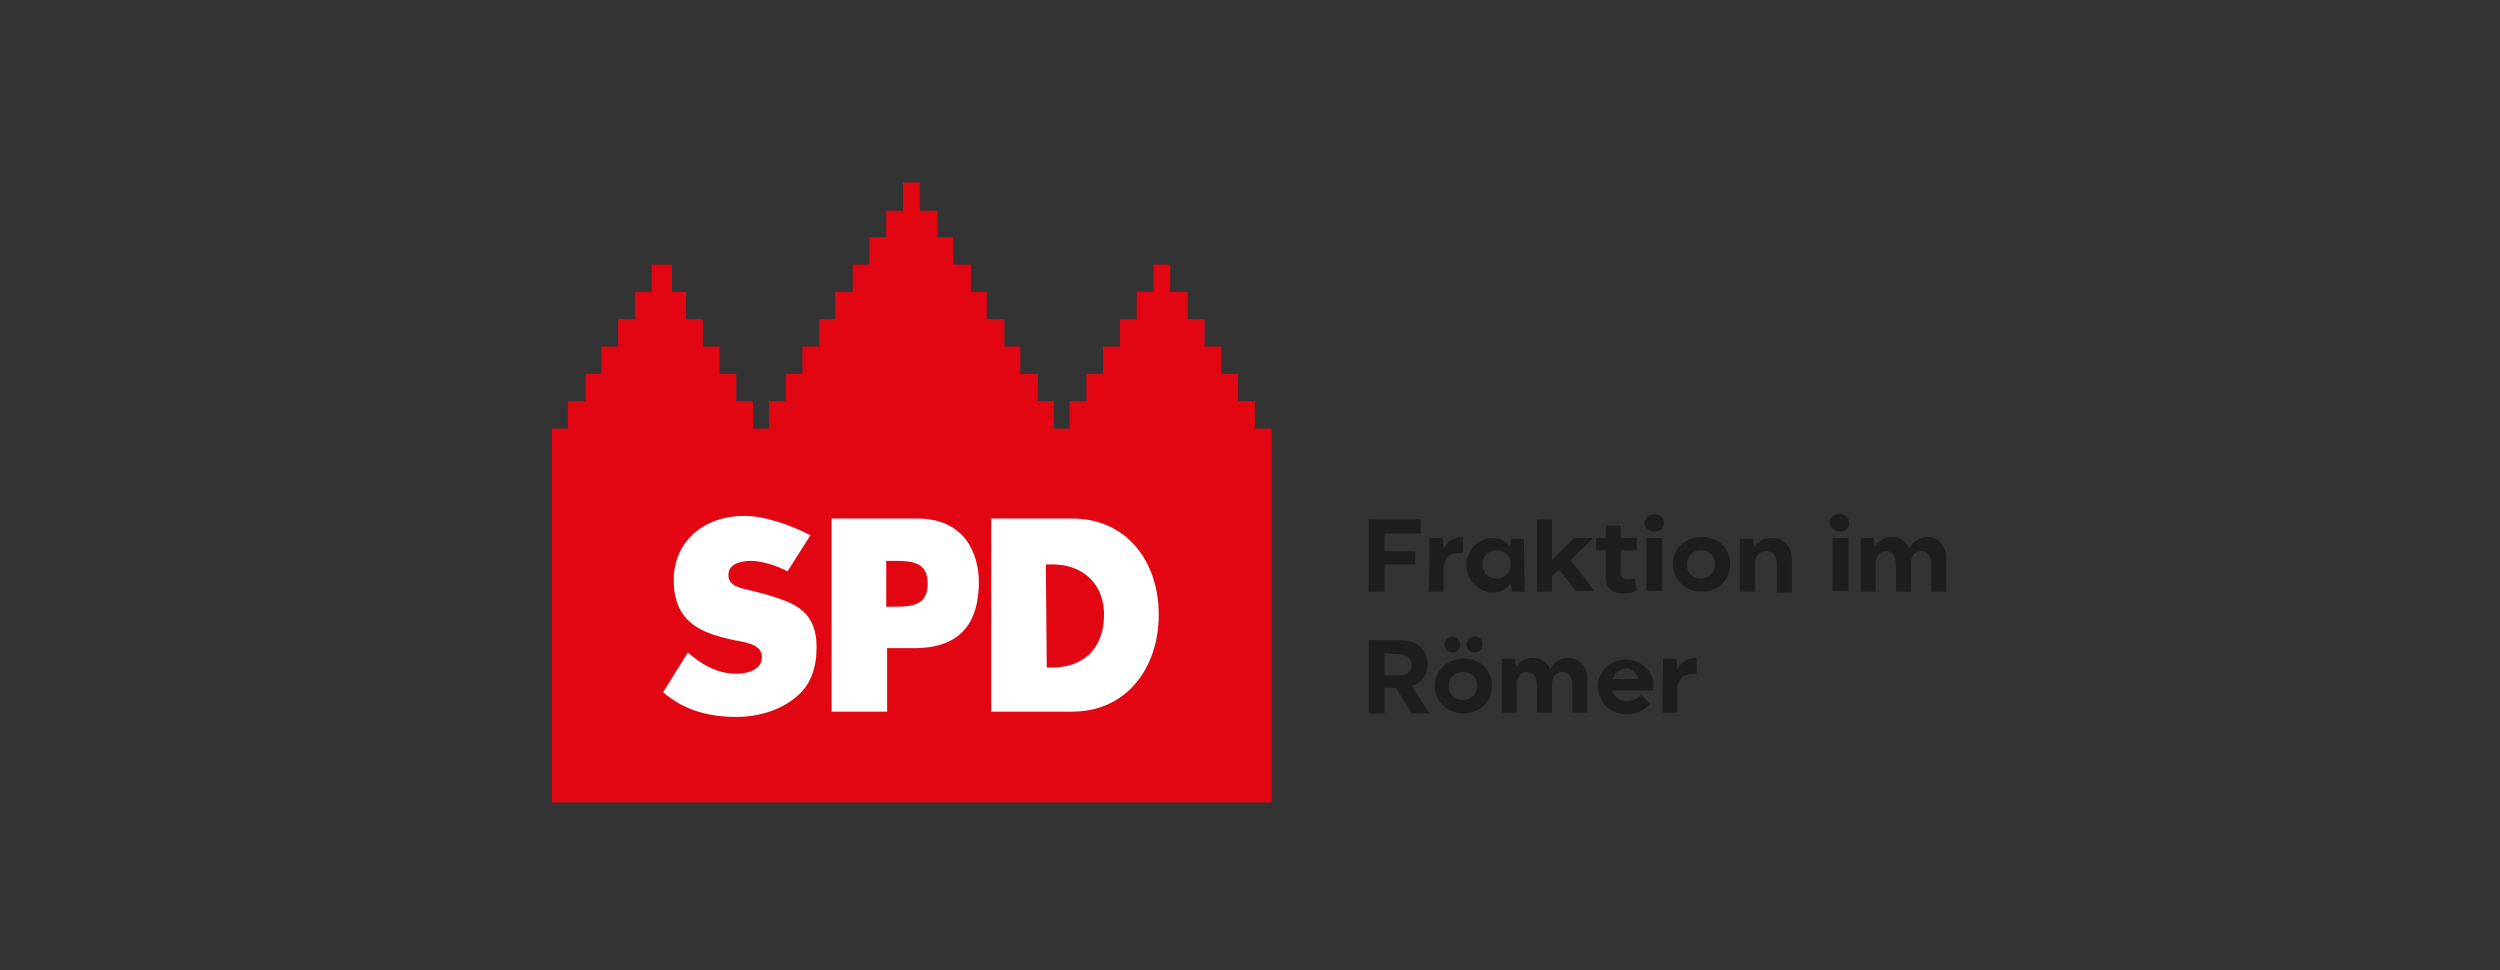
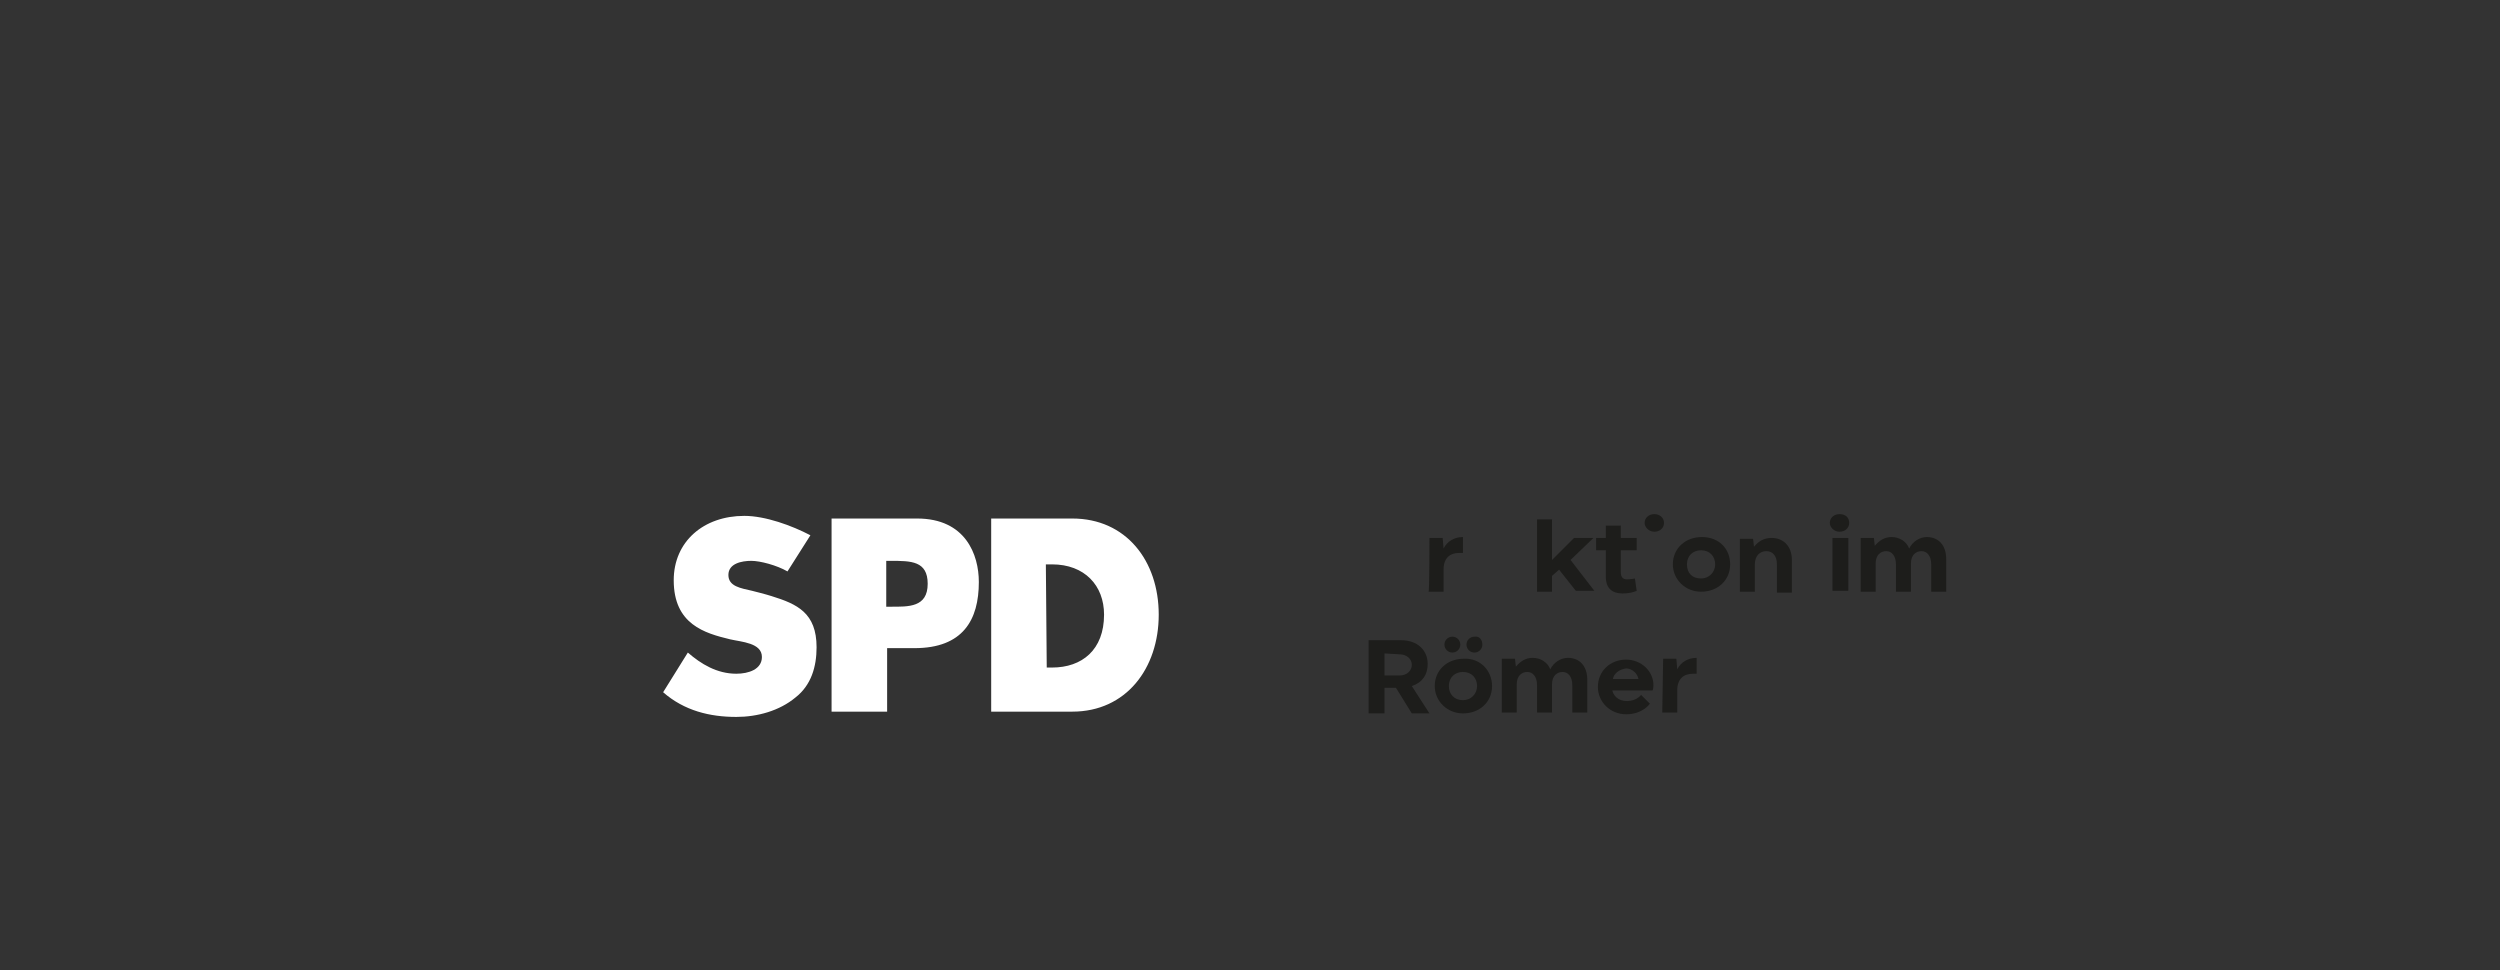
<svg xmlns="http://www.w3.org/2000/svg" version="1.1" id="Ebene_1" x="0px" y="0px" viewBox="0 0 283.5 110" style="enable-background:new 0 0 283.5 110;" xml:space="preserve">
  <rect x="0" y="0" width="283.5" height="110" fill="#333333" stroke="none" />
  <style type="text/css"> .st0{fill:#E20613;} .st1{fill:#FFFFFF;} .st2{fill:#1D1D1B;} </style>
  <g>
-     <polygon class="st0" points="142.3,48.6 142.3,45.5 140.4,45.5 140.4,42.4 138.5,42.4 138.5,39.3 136.6,39.3 136.6,36.2 134.7,36.2 134.7,33.1 132.7,33.1 132.7,30 130.8,30 130.8,33.1 128.9,33.1 128.9,36.2 127,36.2 127,39.3 125.1,39.3 125.1,42.4 123.2,42.4 123.2,45.5 121.3,45.5 121.3,48.6 119.5,48.6 119.5,45.5 117.7,45.5 117.7,42.4 115.7,42.4 115.7,39.3 113.9,39.3 113.9,36.2 111.9,36.2 111.9,33.1 110.1,33.1 110.1,30 108.1,30 108.1,26.9 106.3,26.9 106.3,23.9 104.3,23.9 104.3,20.7 102.4,20.7 102.4,23.9 100.5,23.9 100.5,26.9 98.6,26.9 98.6,30 96.7,30 96.7,33.1 94.7,33.1 94.7,36.2 92.9,36.2 92.9,39.3 91,39.3 91,42.4 89.1,42.4 89.1,45.5 87.2,45.5 87.2,48.6 85.4,48.6 85.4,45.5 83.5,45.5 83.5,42.4 81.6,42.4 81.6,39.3 79.7,39.3 79.7,36.2 77.8,36.2 77.8,33.1 76.2,33.1 76.2,30 75.9,30 74.4,30 73.9,30 73.9,33.1 72,33.1 72,36.2 70.1,36.2 70.1,39.3 68.2,39.3 68.2,42.4 66.4,42.4 66.4,45.5 64.4,45.5 64.4,48.6 62.6,48.6 62.6,91 144.2,91 144.2,48.6 " />
    <path class="st1" d="M94.3,58.8h9.7c5.5,0,7,4.1,7,7.2c0,4.3-1.8,7.5-7.3,7.5h-3.1v7.2h-6.3V58.8L94.3,58.8z M100.5,68.8h0.5 c2,0,4.2,0.1,4.2-2.6c0-2.6-1.9-2.6-4.2-2.6h-0.5V68.8z M112.4,58.8h9.2c6.1,0,9.8,4.8,9.8,10.9c0,6.1-3.7,11-9.8,11h-9.2 L112.4,58.8L112.4,58.8z M118.7,75.7h0.6c3.4,0,5.9-2,5.9-6c0-3.3-2.2-5.7-5.9-5.7h-0.7L118.7,75.7L118.7,75.7L118.7,75.7z M89.3,64.8c-1.2-0.7-3.1-1.2-4.1-1.2c-1.1,0-2.6,0.3-2.6,1.6c0,1.3,1.4,1.5,2.7,1.8c0,0,1.6,0.4,2.2,0.6c2.9,0.9,5.1,1.9,5.1,5.8 c0,2.2-0.6,4.3-2.4,5.7c-1.8,1.5-4.3,2.2-6.7,2.2c-3,0-5.9-0.7-8.3-2.8L78,74c1.5,1.3,3.3,2.4,5.5,2.4c1.4,0,2.9-0.5,2.9-1.9 c0-1.6-2.3-1.7-3.6-2c-2.9-0.7-6.4-1.7-6.4-6.7c0-4.4,3.4-7.3,8-7.3c2.4,0,5.4,1.1,7.5,2.2L89.3,64.8L89.3,64.8z" />
    <g>
-       <path class="st2" d="M157,64v3.1h-1.8v-8.2h5.9v1.6H157v2h3.5v1.5L157,64L157,64z" />
      <path class="st2" d="M162.1,61h1.5l0.1,1.2c0.4-0.8,1.2-1.3,2.2-1.3v1.8h-0.4c-1.1,0-1.8,0.6-1.8,1.9v2.5h-1.7 C162.1,67.1,162.1,61,162.1,61z" />
-       <path class="st2" d="M172.9,67.1h-1.4l-0.2-0.9c-0.5,0.6-1.2,1-2,1c-1.6,0-3-1.4-3-3.1c0-1.8,1.4-3.1,3-3.1c0.8,0,1.5,0.4,1.9,0.9 l0.2-0.8h1.4L172.9,67.1C172.9,67.1,172.9,67.1,172.9,67.1z M168.1,64c0,0.9,0.6,1.6,1.6,1.6c0.9,0,1.6-0.6,1.6-1.6 s-0.6-1.6-1.6-1.6C168.8,62.4,168.1,63.1,168.1,64z" />
      <path class="st2" d="M176.8,64.6l-0.8,0.7v1.8h-1.7v-8.2h1.7v4.6l2.5-2.5h2.2l-2.6,2.5l2.7,3.5h-2.1L176.8,64.6z" />
      <path class="st2" d="M183.8,61h1.8v1.4h-1.8v2.5c0,0.6,0.3,0.8,0.7,0.8s0.9-0.1,0.9-0.1l0.2,1.4c0,0-0.6,0.3-1.6,0.3 c-1.2,0-1.9-0.6-1.9-1.9v-3H181V61h1.1v-1.4h1.7V61z" />
-       <path class="st2" d="M188.7,59.3c0,0.6-0.5,1-1.1,1c-0.6,0-1.1-0.5-1.1-1c0-0.6,0.5-1,1.1-1C188.2,58.3,188.7,58.7,188.7,59.3z M186.7,61h1.8v6h-1.8V61z" />
+       <path class="st2" d="M188.7,59.3c0,0.6-0.5,1-1.1,1c-0.6,0-1.1-0.5-1.1-1c0-0.6,0.5-1,1.1-1C188.2,58.3,188.7,58.7,188.7,59.3z M186.7,61h1.8v6V61z" />
      <path class="st2" d="M196.2,64c0,1.8-1.4,3.1-3.3,3.1c-1.8,0-3.2-1.4-3.2-3.1c0-1.8,1.4-3.1,3.3-3.1 C194.9,60.9,196.2,62.2,196.2,64z M194.5,64c0-0.9-0.6-1.6-1.6-1.6c-0.9,0-1.6,0.6-1.6,1.6s0.6,1.6,1.6,1.6 C193.8,65.6,194.5,64.9,194.5,64z" />
      <path class="st2" d="M199,67.1h-1.7v-6h1.5l0.1,0.9c0.5-0.6,1.1-1,2-1c1.3,0,2.3,0.9,2.3,2.5v3.7h-1.7V64c0-1-0.5-1.5-1.2-1.5 c-0.7,0-1.3,0.5-1.3,1.5L199,67.1L199,67.1z" />
      <path class="st2" d="M209.7,59.3c0,0.6-0.5,1-1.1,1c-0.6,0-1.1-0.5-1.1-1c0-0.6,0.5-1,1.1-1C209.3,58.3,209.7,58.7,209.7,59.3z M207.8,61h1.8v6h-1.8V61z" />
      <path class="st2" d="M211,61h1.5l0.1,0.9c0.5-0.6,1.1-1,1.9-1c0.9,0,1.7,0.5,2,1.3c0.4-0.8,1.2-1.3,2-1.3c1.3,0,2.2,0.9,2.2,2.5 v3.7h-1.7v-3.1c0-1-0.5-1.5-1.1-1.5c-0.6,0-1.2,0.4-1.2,1.4v3.2h-1.7v-3.1c0-1-0.5-1.5-1.1-1.5c-0.6,0-1.2,0.4-1.2,1.4v3.2H211V61 z" />
      <path class="st2" d="M155.2,72.6h3.7c1.8,0,3,1.1,3,2.7c0,1.2-0.6,2.1-1.8,2.5l2,3.1h-2l-1.8-2.9H157v2.9h-1.8 C155.2,80.8,155.2,72.6,155.2,72.6z M157,74.1v2.5h1.7c0.9,0,1.4-0.6,1.4-1.2c0-0.7-0.6-1.2-1.4-1.2L157,74.1L157,74.1z" />
      <path class="st2" d="M169.2,77.8c0,1.8-1.4,3.1-3.3,3.1c-1.8,0-3.2-1.4-3.2-3.1c0-1.8,1.4-3.1,3.3-3.1 C167.8,74.6,169.2,76,169.2,77.8z M165.6,73.1c0,0.5-0.4,0.9-0.9,0.9s-0.9-0.4-0.9-0.9s0.4-0.9,0.9-0.9S165.6,72.6,165.6,73.1z M167.5,77.8c0-0.9-0.6-1.6-1.6-1.6c-0.9,0-1.6,0.6-1.6,1.6c0,0.9,0.6,1.6,1.6,1.6C166.8,79.4,167.5,78.7,167.5,77.8z M168.1,73.1 c0,0.5-0.4,0.9-0.9,0.9s-0.9-0.4-0.9-0.9s0.4-0.9,0.9-0.9C167.8,72.1,168.1,72.6,168.1,73.1z" />
      <path class="st2" d="M170.3,74.7h1.5l0.1,0.9c0.5-0.6,1.1-1,1.9-1c0.9,0,1.7,0.5,2,1.3c0.4-0.8,1.2-1.3,2-1.3 c1.3,0,2.2,0.9,2.2,2.5v3.7h-1.7v-3.1c0-1-0.5-1.5-1.1-1.5c-0.6,0-1.2,0.4-1.2,1.4v3.2h-1.7v-3.1c0-1-0.5-1.5-1.1-1.5 c-0.6,0-1.2,0.4-1.2,1.4v3.2h-1.7v-6.1H170.3z" />
      <path class="st2" d="M182.8,78.1c0.1,0.8,0.7,1.4,1.7,1.4c1.1,0,1.6-0.7,1.6-0.7l1,1c0,0-0.8,1.2-2.7,1.2c-1.8,0-3.2-1.4-3.2-3.1 c0-1.8,1.4-3.1,3.2-3.1c1.7,0,3.1,1.3,3.1,2.9c0,0.4-0.1,0.6-0.1,0.6H182.8z M182.9,77h2.9c-0.1-0.6-0.7-1.2-1.4-1.2 C183.6,75.9,183,76.4,182.9,77z" />
      <path class="st2" d="M188.6,74.7h1.5l0.1,1.2c0.4-0.8,1.2-1.3,2.2-1.3v1.8H192c-1.1,0-1.8,0.6-1.8,1.9v2.5h-1.7L188.6,74.7 L188.6,74.7z" />
    </g>
  </g>
</svg>